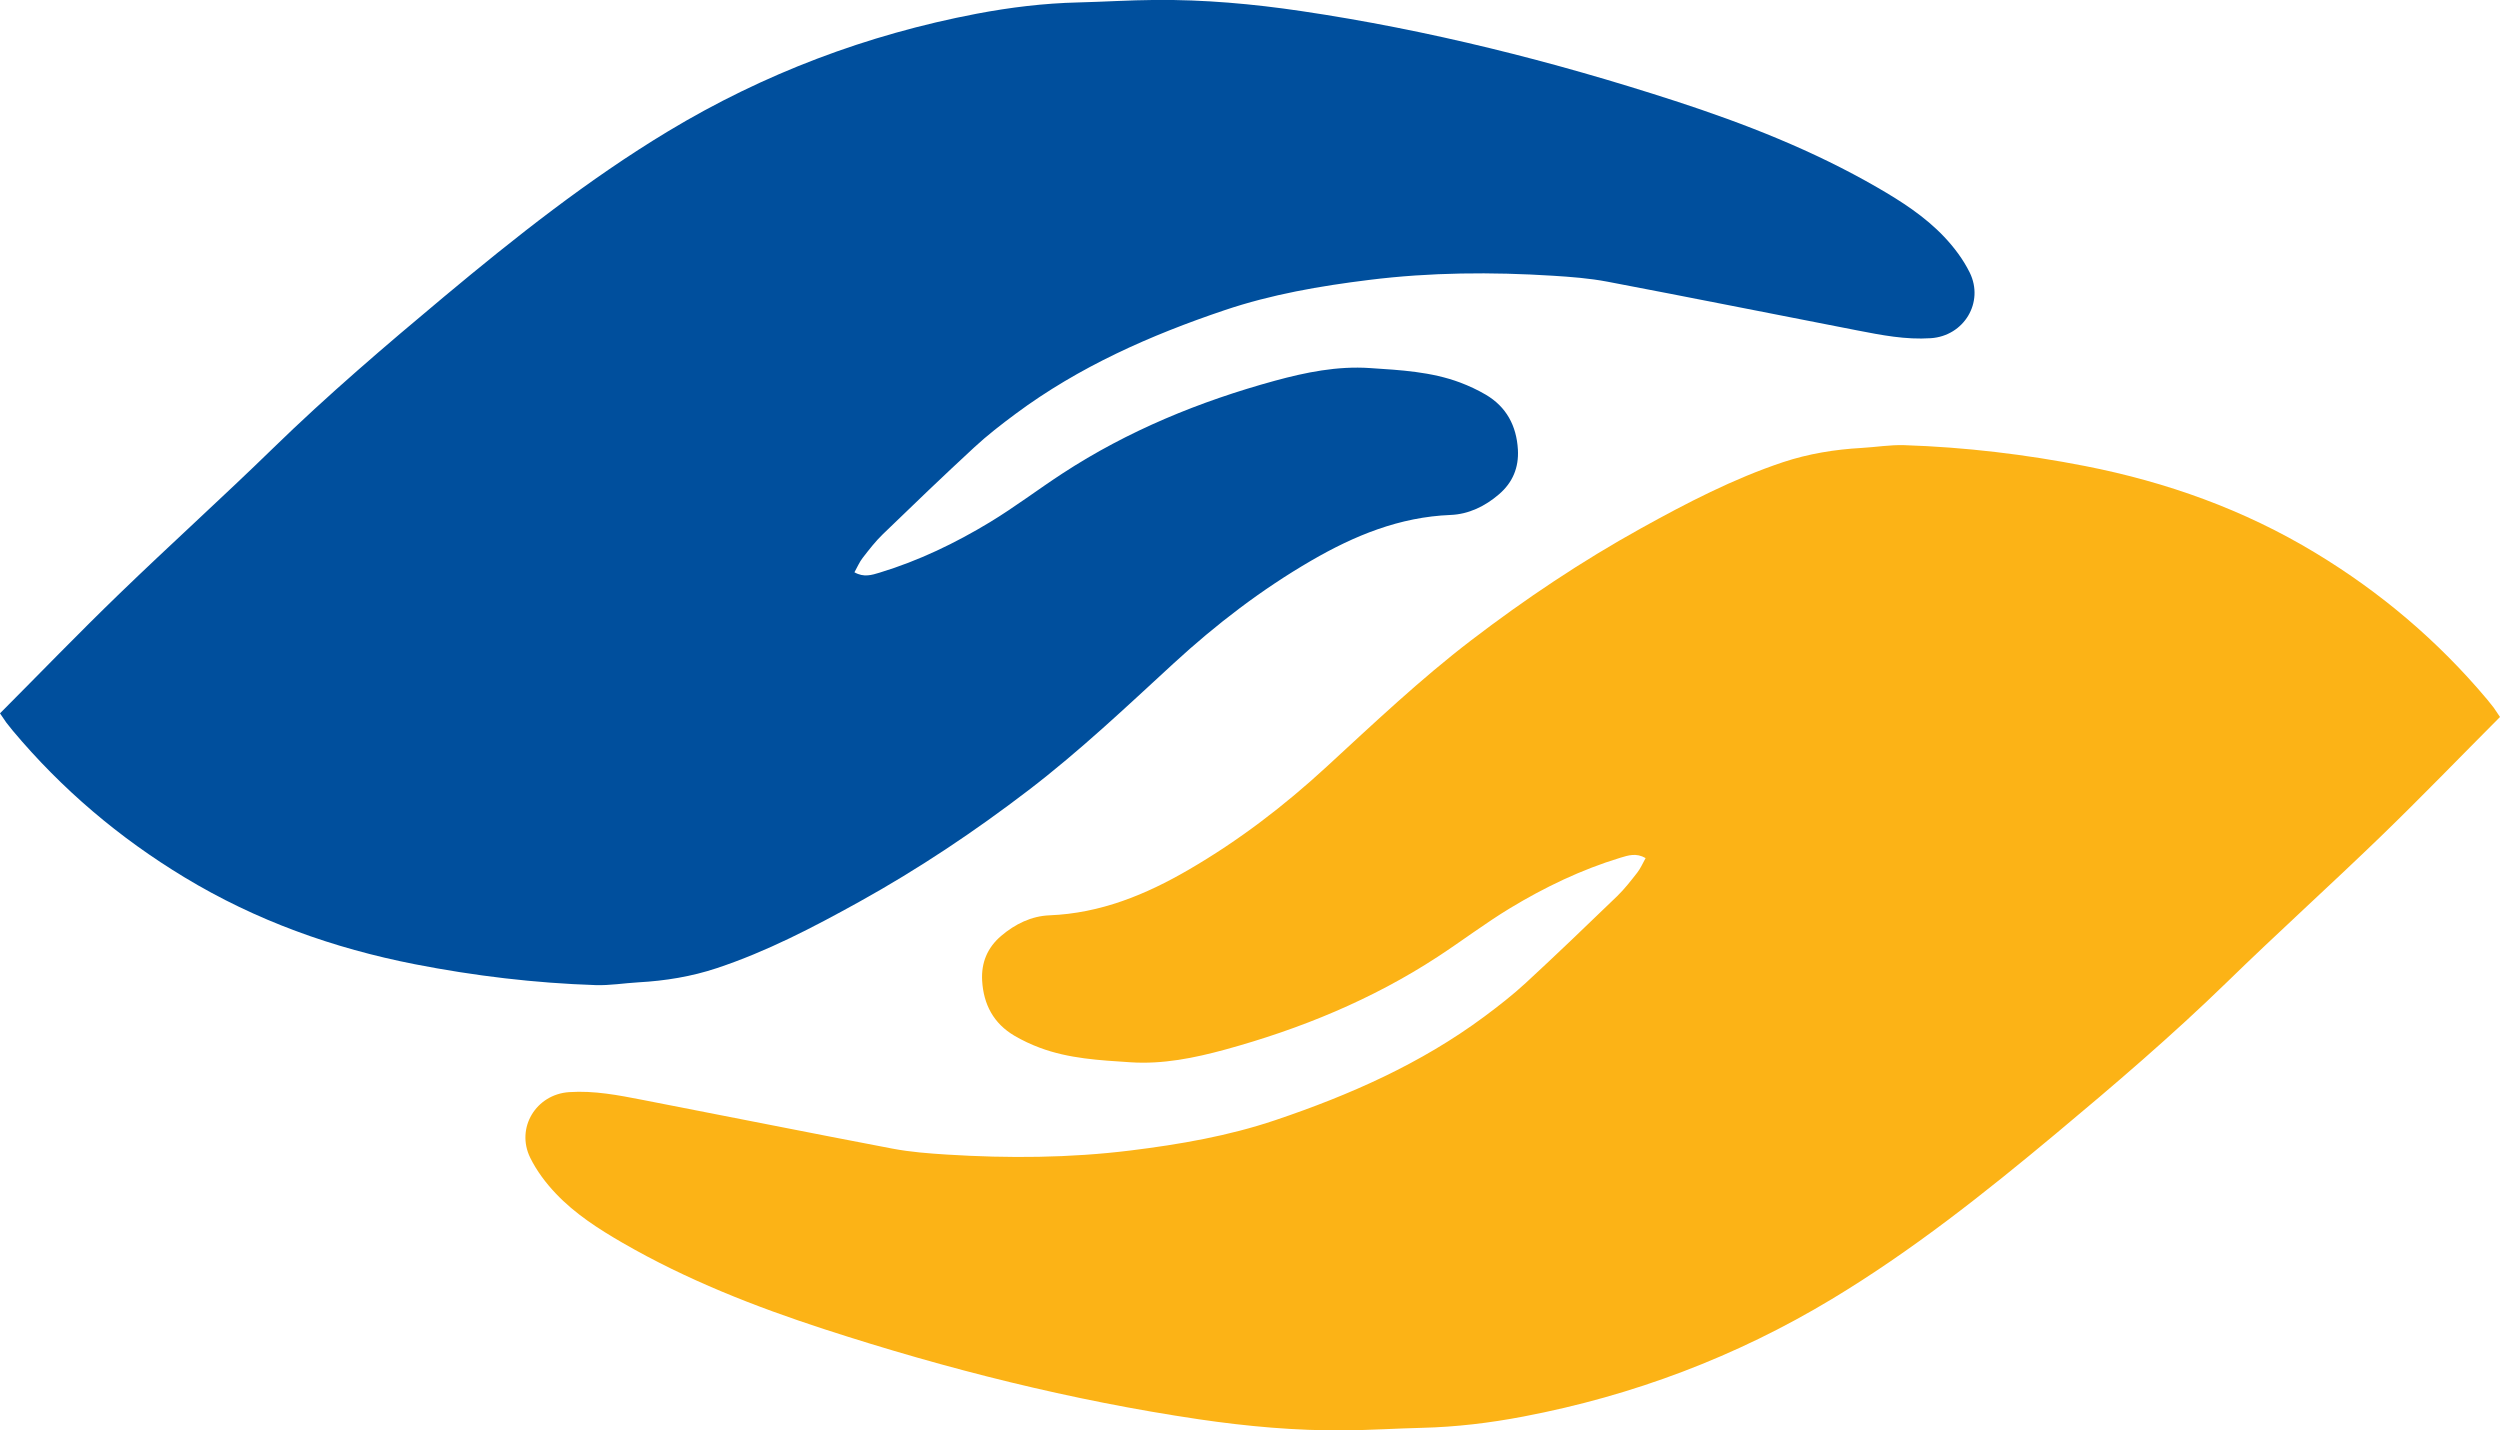
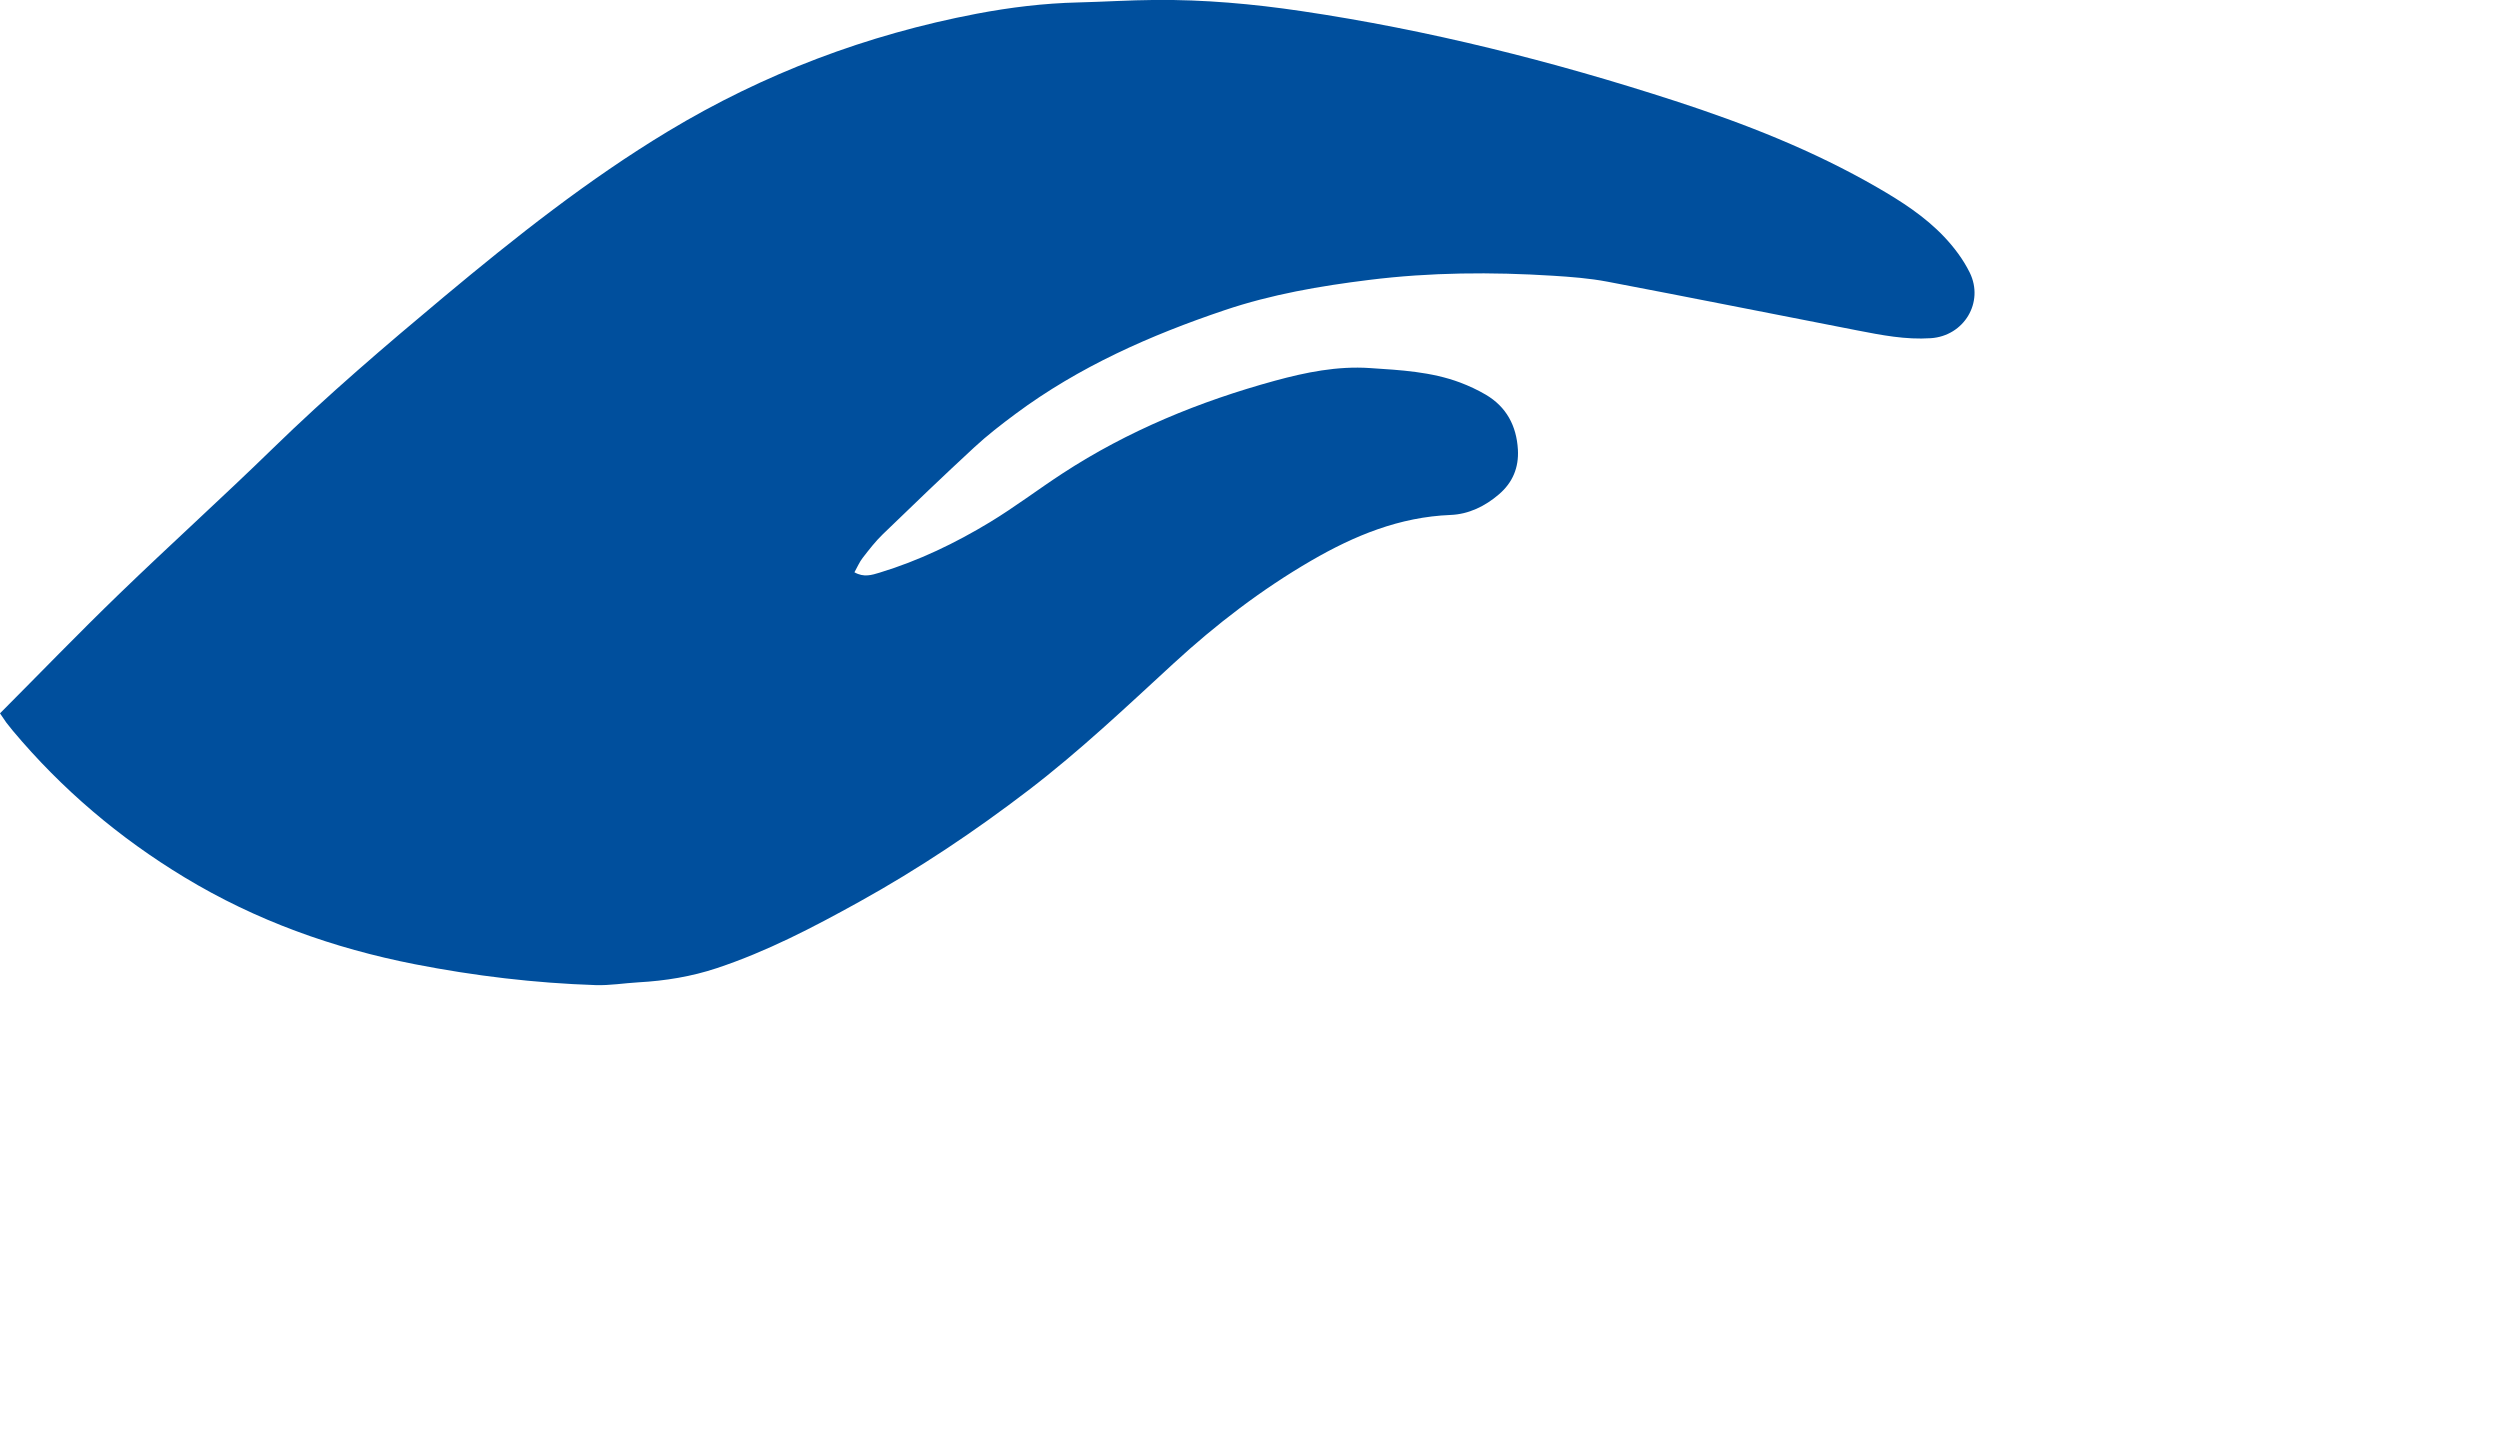
<svg xmlns="http://www.w3.org/2000/svg" xml:space="preserve" style="enable-background:new 0 0 522.33 298.86;" viewBox="0 0 522.33 298.86" y="0px" x="0px" id="Layer_1" version="1.1">
  <style type="text/css">
	.st0{fill:#004F9D;}
	.st1{fill:#FCB316;}
</style>
  <g>
    <g>
      <path d="M0,149.04c8.39-8.42,16.5-16.82,24.89-24.93c10.62-10.27,21.6-20.17,32.18-30.48    c11.41-11.11,23.49-21.43,35.7-31.63c14.92-12.45,30.14-24.51,46.82-34.57c19.99-12.05,41.51-20.18,64.46-24.56    c7.01-1.33,14.06-2.19,21.2-2.36c5.36-0.13,10.72-0.48,16.09-0.52c10.23-0.09,20.4,0.82,30.52,2.32    c26.58,3.94,52.55,10.48,78.08,18.77c14.64,4.76,28.95,10.37,42.33,18.11c5.02,2.9,9.91,6.05,13.91,10.27    c2.1,2.21,4.02,4.77,5.36,7.49c3.05,6.21-1.18,13.24-8.13,13.71c-5.25,0.35-10.27-0.64-15.33-1.62    c-17.42-3.38-34.82-6.88-52.25-10.19c-3.74-0.71-7.58-1-11.38-1.24c-12.81-0.8-25.59-0.72-38.36,0.87    c-10.27,1.27-20.44,3.02-30.24,6.33c-15.51,5.23-30.4,11.81-43.64,21.64c-2.98,2.21-5.94,4.5-8.66,7.02    c-6.45,5.96-12.78,12.03-19.09,18.14c-1.55,1.5-2.89,3.23-4.21,4.94c-0.67,0.85-1.1,1.89-1.73,3.02c1.98,1.13,3.64,0.56,5.28,0.07    c8.15-2.48,15.78-6.15,23.03-10.54c5.2-3.15,10.06-6.85,15.16-10.18c13.69-8.94,28.67-15.07,44.37-19.37    c6.45-1.76,13.06-3.11,19.86-2.65c6.38,0.42,12.79,0.75,18.87,3.03c1.83,0.69,3.62,1.53,5.3,2.51c4.36,2.55,6.46,6.53,6.75,11.5    c0.21,3.75-1.09,6.89-3.96,9.34c-2.9,2.5-6.34,4.16-10.1,4.31c-10.65,0.42-20.1,4.31-29.11,9.54    c-10.4,6.04-19.91,13.33-28.75,21.46c-9.89,9.09-19.63,18.33-30.32,26.5c-11.25,8.61-23,16.47-35.4,23.34    c-9.58,5.31-19.28,10.37-29.71,13.84c-5.31,1.77-10.81,2.66-16.4,2.97c-2.99,0.17-5.98,0.68-8.96,0.58    c-12.7-0.42-25.27-1.92-37.74-4.36c-17.08-3.35-33.21-9.12-48.13-18.15c-13.64-8.25-25.64-18.42-35.89-30.65    c-0.46-0.55-0.92-1.12-1.35-1.69C0.9,150.38,0.5,149.77,0,149.04" class="st0" />
-       <path d="M522.33,149.8c-8.39,8.42-16.5,16.82-24.89,24.94c-10.62,10.27-21.6,20.17-32.18,30.48    c-11.41,11.1-23.49,21.43-35.7,31.62c-14.92,12.45-30.14,24.52-46.82,34.57c-19.99,12.05-41.51,20.18-64.46,24.55    c-7.02,1.34-14.07,2.19-21.21,2.36c-5.36,0.13-10.72,0.48-16.09,0.53c-10.23,0.09-20.4-0.83-30.52-2.32    c-26.58-3.94-52.55-10.47-78.08-18.77c-14.64-4.76-28.94-10.37-42.33-18.11c-5.01-2.9-9.91-6.05-13.91-10.27    c-2.1-2.21-4.02-4.76-5.36-7.49c-3.05-6.21,1.19-13.24,8.13-13.71c5.25-0.35,10.28,0.64,15.33,1.62    c17.42,3.38,34.82,6.87,52.25,10.19c3.74,0.71,7.58,1,11.39,1.24c12.8,0.8,25.59,0.72,38.35-0.86    c10.27-1.27,20.44-3.03,30.24-6.34c15.51-5.23,30.41-11.8,43.65-21.63c2.98-2.22,5.93-4.51,8.66-7.03    c6.44-5.95,12.77-12.03,19.09-18.13c1.55-1.5,2.89-3.24,4.22-4.94c0.67-0.86,1.1-1.89,1.73-3.02c-1.98-1.14-3.64-0.56-5.28-0.07    c-8.15,2.48-15.78,6.15-23.03,10.53c-5.2,3.15-10.06,6.85-15.16,10.18c-13.69,8.94-28.67,15.07-44.37,19.37    c-6.45,1.76-13.06,3.11-19.86,2.65c-6.38-0.42-12.79-0.75-18.87-3.03c-1.82-0.68-3.62-1.52-5.3-2.51    c-4.36-2.56-6.46-6.53-6.75-11.51c-0.21-3.75,1.09-6.89,3.96-9.34c2.91-2.49,6.34-4.16,10.1-4.31c10.65-0.42,20.11-4.3,29.11-9.54    c10.4-6.04,19.91-13.32,28.75-21.46c9.88-9.09,19.63-18.33,30.31-26.5c11.25-8.6,23-16.47,35.4-23.34    c9.58-5.31,19.29-10.36,29.71-13.84c5.31-1.76,10.81-2.66,16.4-2.97c2.99-0.17,5.98-0.68,8.96-0.58    c12.7,0.42,25.27,1.92,37.74,4.36c17.08,3.35,33.21,9.12,48.13,18.15c13.64,8.25,25.65,18.43,35.9,30.65    c0.46,0.55,0.91,1.12,1.35,1.69C521.43,148.48,521.83,149.08,522.33,149.8" class="st1" />
    </g>
  </g>
</svg>